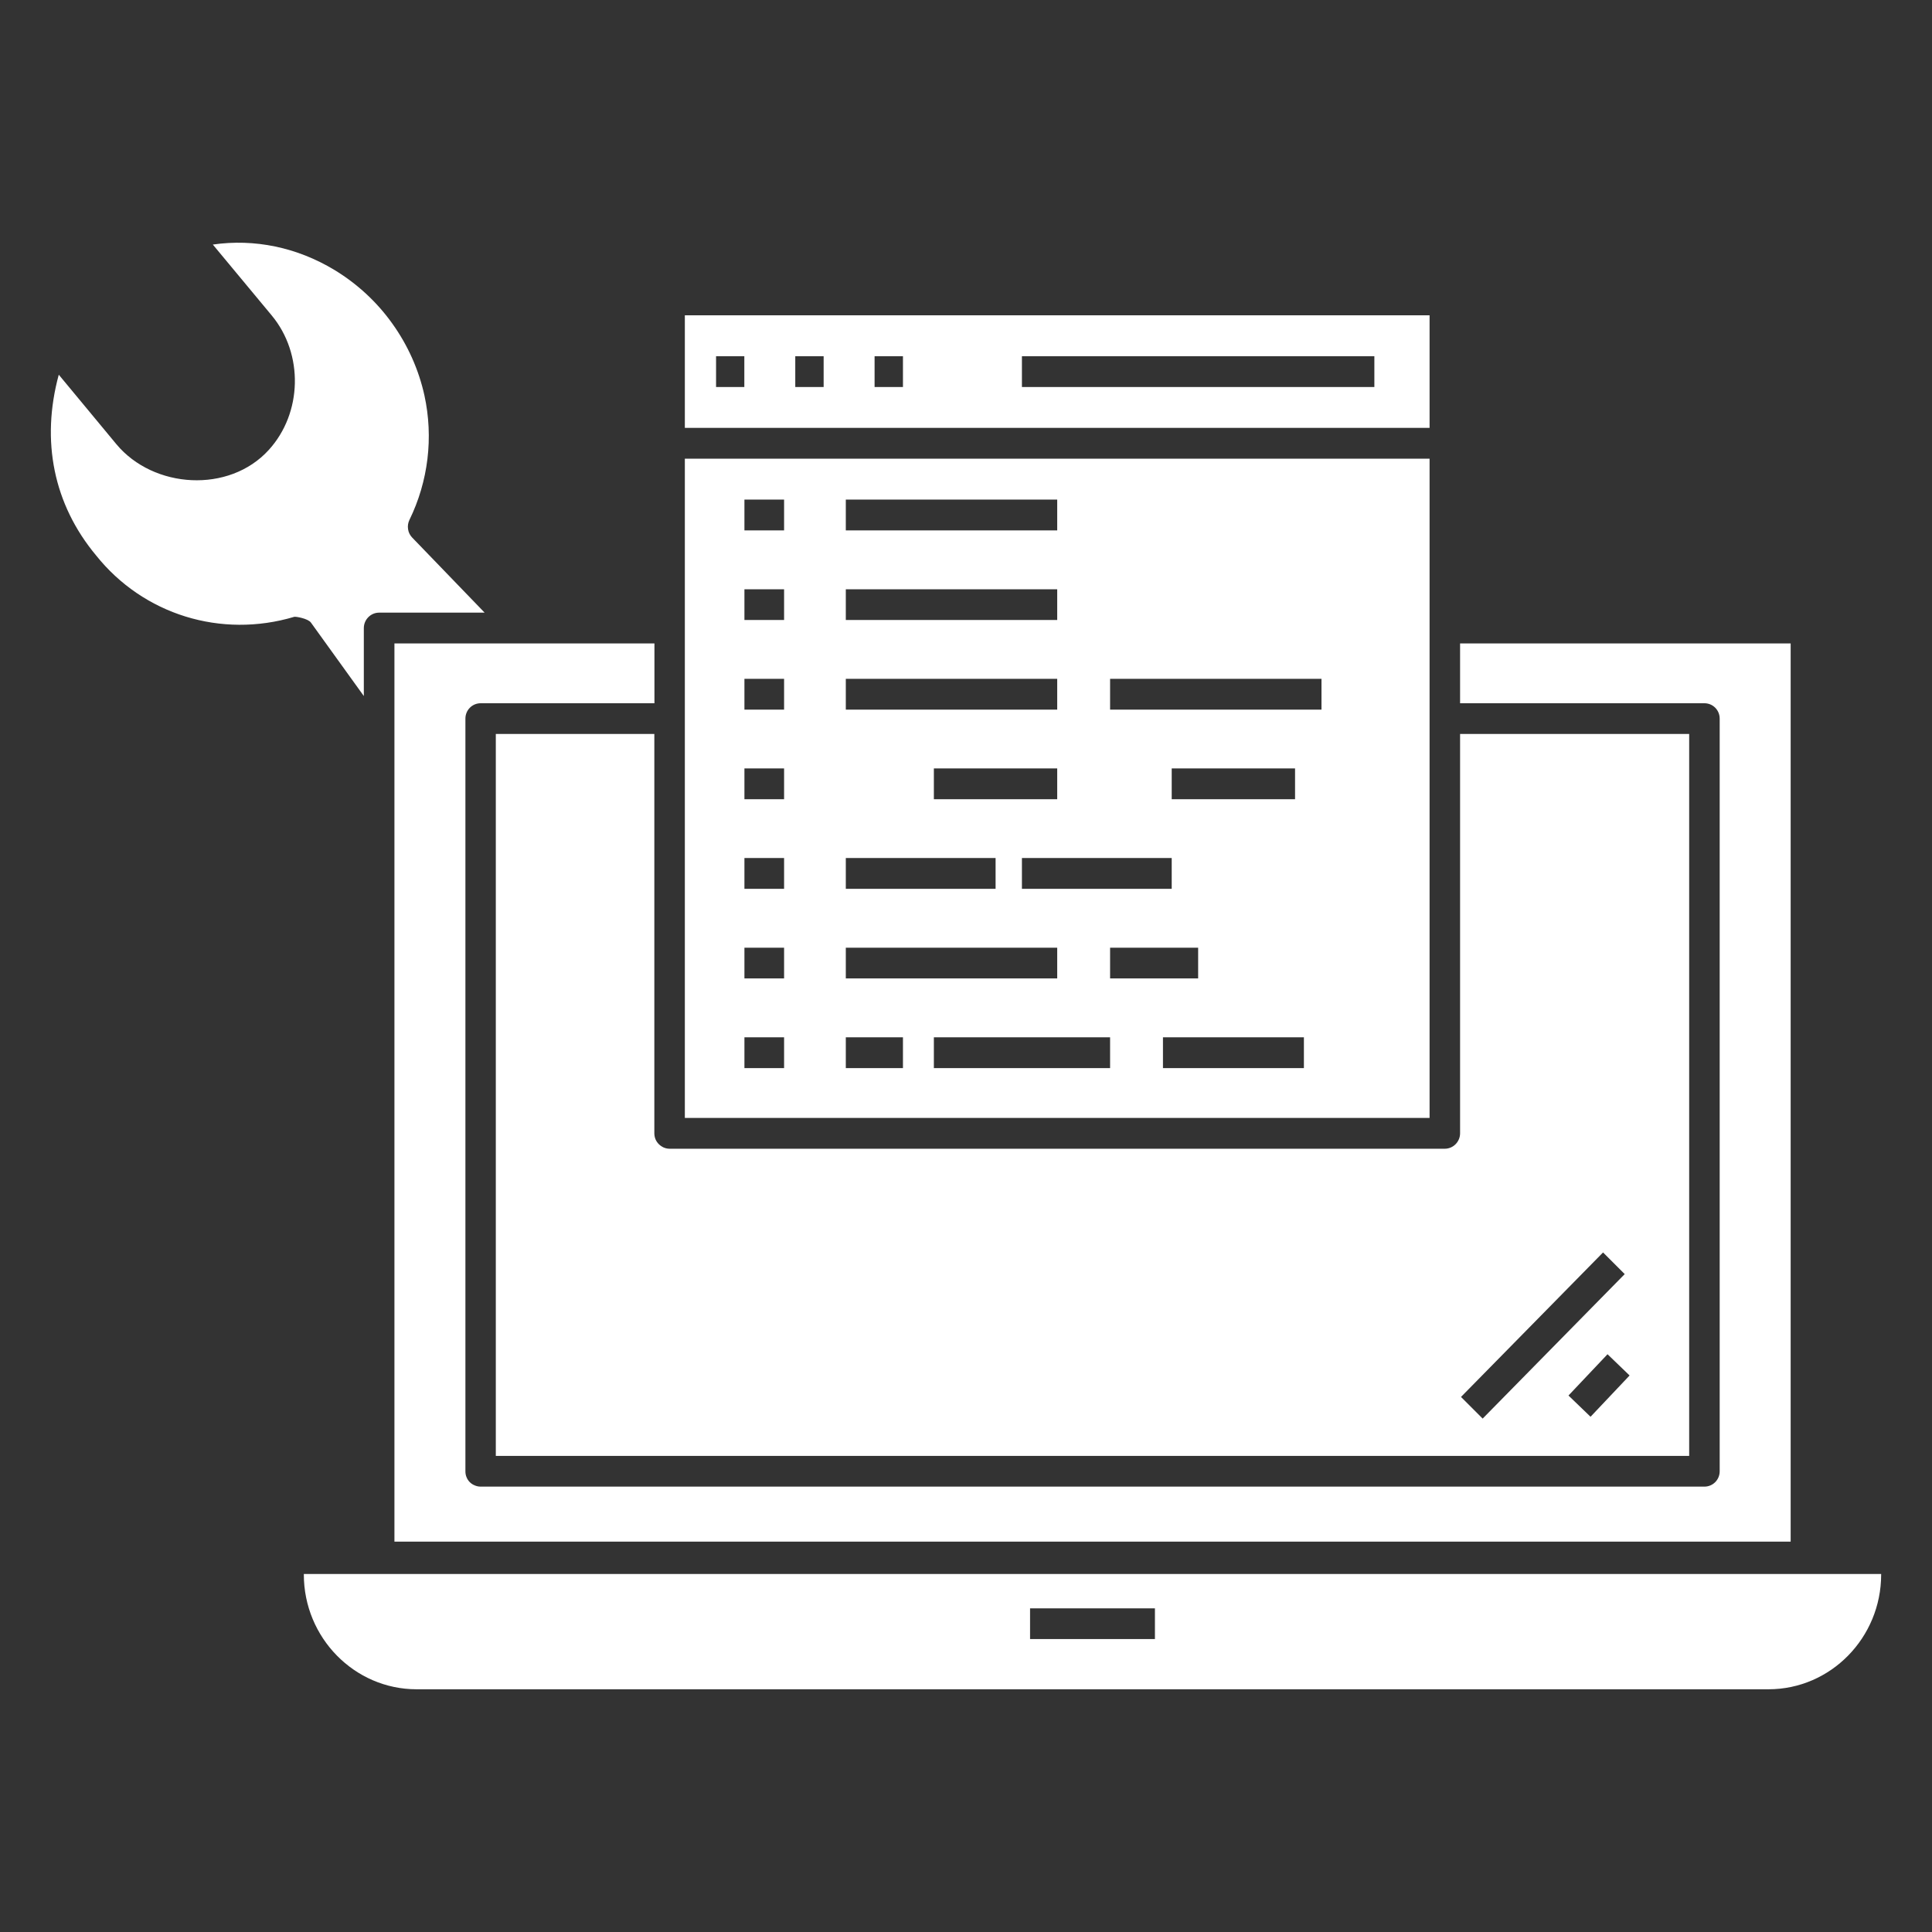
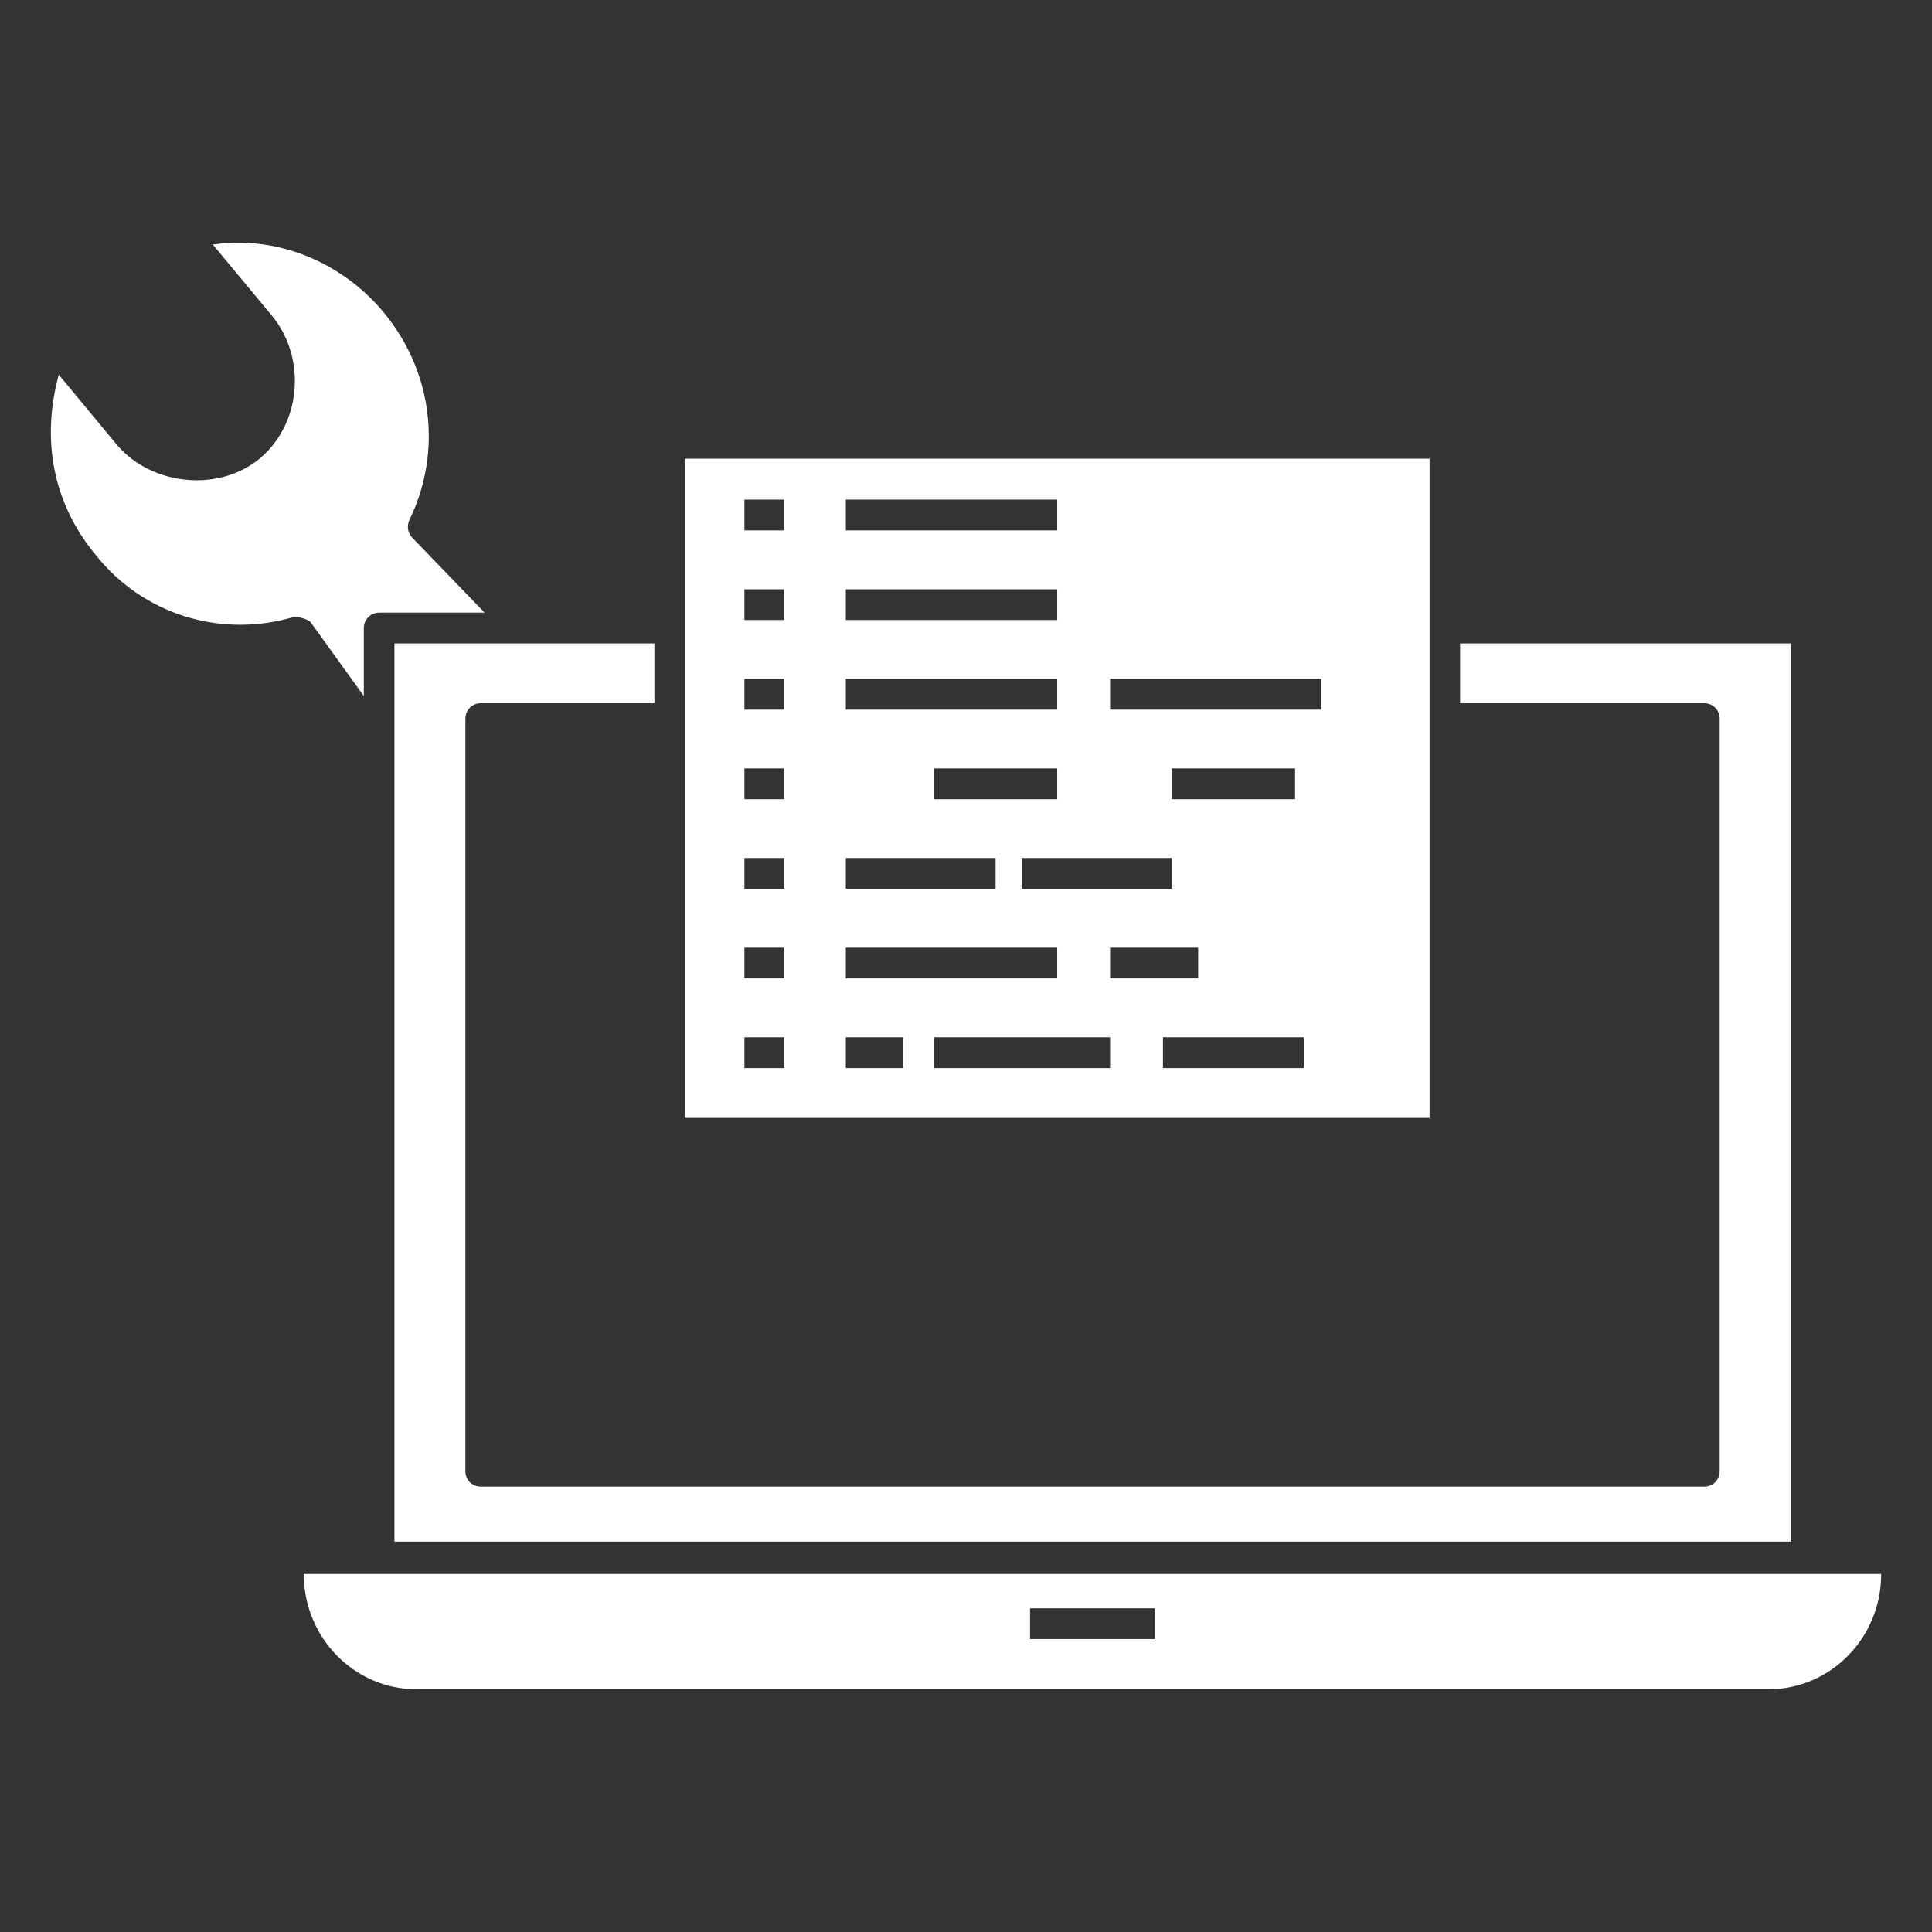
<svg xmlns="http://www.w3.org/2000/svg" width="19" height="19" viewBox="0 0 19 19" fill="none">
  <rect x="0" y="0" width="19" height="19" fill="#333333" stroke="none" />
-   <path d="M2.988 15.479V15.484C2.988 16.106 3.486 16.613 4.097 16.613H17.392C18.003 16.613 18.5 16.106 18.5 15.484V15.479H2.988ZM11.358 16.119H10.13V15.817H11.358V16.119ZM14.359 6.328V6.916H16.762C16.845 6.916 16.912 6.983 16.912 7.067V14.469C16.912 14.553 16.845 14.62 16.762 14.62H4.727C4.707 14.62 4.687 14.616 4.669 14.608C4.651 14.601 4.634 14.59 4.62 14.576C4.606 14.562 4.595 14.545 4.588 14.527C4.58 14.508 4.577 14.489 4.577 14.469V7.067C4.577 6.983 4.644 6.916 4.727 6.916H6.436V6.328H3.879V15.161H17.61V6.328H14.359Z" fill="white" />
-   <path d="M14.359 7.218V11.145C14.359 11.229 14.291 11.297 14.209 11.297H6.585C6.565 11.297 6.546 11.293 6.527 11.285C6.509 11.277 6.493 11.266 6.479 11.252C6.465 11.238 6.454 11.222 6.446 11.203C6.439 11.185 6.435 11.165 6.435 11.145V7.218H4.876V14.318H16.612V7.218H14.359ZM14.368 13.738L15.765 12.317L15.978 12.53L14.581 13.951L14.368 13.738ZM15.642 13.933L15.425 13.724L15.809 13.318L16.026 13.527L15.642 13.933ZM6.735 3.101V4.208H14.059V3.101H6.735ZM7.32 3.806H7.042V3.503H7.32V3.806ZM8.1 3.806H7.821V3.503H8.1V3.806ZM8.88 3.806H8.601V3.503H8.88L8.88 3.806ZM13.516 3.806H10.05V3.503H13.516L13.516 3.806Z" fill="white" />
+   <path d="M2.988 15.479V15.484C2.988 16.106 3.486 16.613 4.097 16.613H17.392C18.003 16.613 18.5 16.106 18.5 15.484V15.479H2.988ZM11.358 16.119H10.13V15.817H11.358V16.119ZM14.359 6.328V6.916H16.762C16.845 6.916 16.912 6.983 16.912 7.067V14.469C16.912 14.553 16.845 14.62 16.762 14.62H4.727C4.707 14.62 4.687 14.616 4.669 14.608C4.651 14.601 4.634 14.59 4.62 14.576C4.606 14.562 4.595 14.545 4.588 14.527C4.58 14.508 4.577 14.489 4.577 14.469V7.067C4.577 6.983 4.644 6.916 4.727 6.916H6.436V6.328H3.879V15.161H17.61V6.328Z" fill="white" />
  <path d="M6.735 4.511V10.994H14.059V4.511H6.735ZM8.318 4.913H10.397V5.216H8.318V4.913ZM10.05 8.438H11.523V8.741H10.05V8.438ZM9.184 7.86V7.557H10.397V7.86H9.184ZM8.318 5.795H10.397V6.097H8.318V5.795ZM8.318 6.676H10.397V6.979H8.318V6.676ZM8.318 8.438H9.791V8.741H8.318V8.438ZM8.318 9.32H10.397V9.622H8.318V9.32ZM7.711 10.504H7.321V10.201H7.711V10.504ZM7.711 9.622H7.321V9.32H7.711V9.622ZM7.711 8.741H7.321V8.438H7.711V8.741ZM7.711 7.86H7.321V7.557H7.711V7.86ZM7.711 6.979H7.321V6.676H7.711V6.979ZM7.711 6.097H7.321V5.795H7.711V6.097ZM7.711 5.216H7.321V4.913H7.711V5.216ZM8.88 10.504H8.318V10.201H8.88V10.504ZM10.917 10.504H9.184V10.201H10.917V10.504ZM10.917 9.32H11.783V9.622H10.917V9.32ZM11.523 7.86V7.557H12.736V7.86H11.523ZM12.823 10.504H11.437V10.201H12.823V10.504ZM12.996 6.979H10.917V6.676H12.996V6.979ZM3.058 6.123L3.578 6.845V6.177C3.578 6.093 3.646 6.025 3.728 6.025H4.766L4.053 5.286C4.032 5.264 4.017 5.235 4.013 5.204C4.008 5.173 4.013 5.142 4.026 5.114C4.212 4.734 4.264 4.302 4.174 3.889C4.118 3.635 4.01 3.394 3.858 3.182C3.707 2.97 3.513 2.791 3.291 2.656C2.921 2.432 2.503 2.346 2.093 2.405L2.672 3.102C2.987 3.481 2.974 4.062 2.643 4.425C2.253 4.854 1.51 4.807 1.145 4.369L0.578 3.685C0.401 4.337 0.527 4.96 0.944 5.461C1.41 6.045 2.175 6.281 2.894 6.066C2.909 6.062 3.03 6.083 3.058 6.123Z" fill="white" />
</svg>